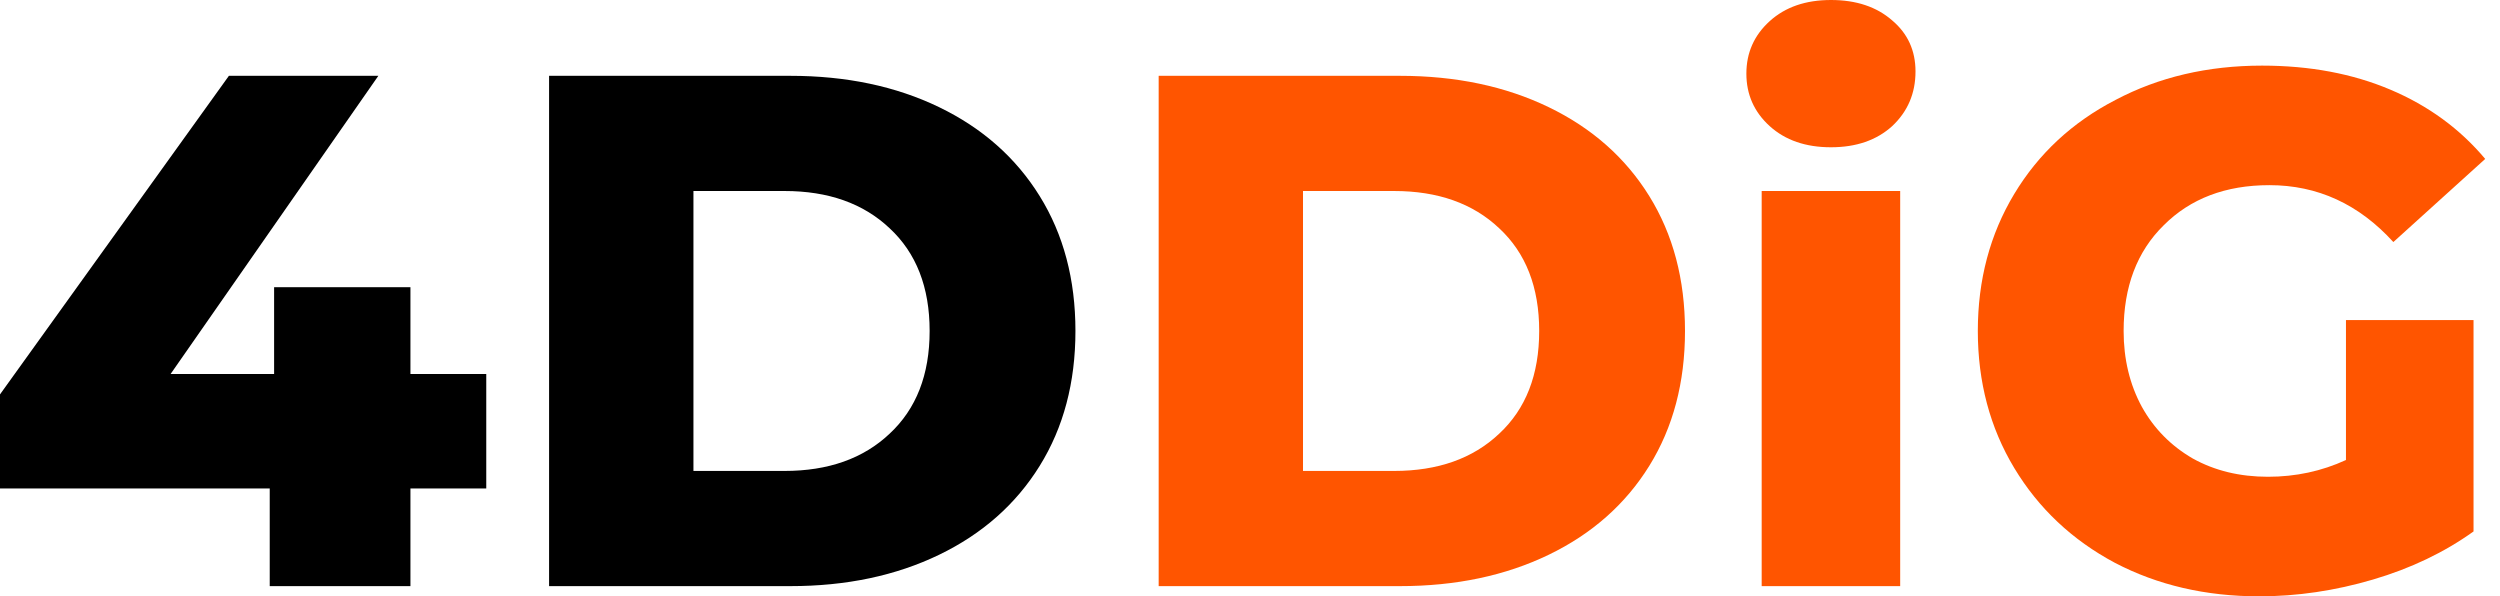
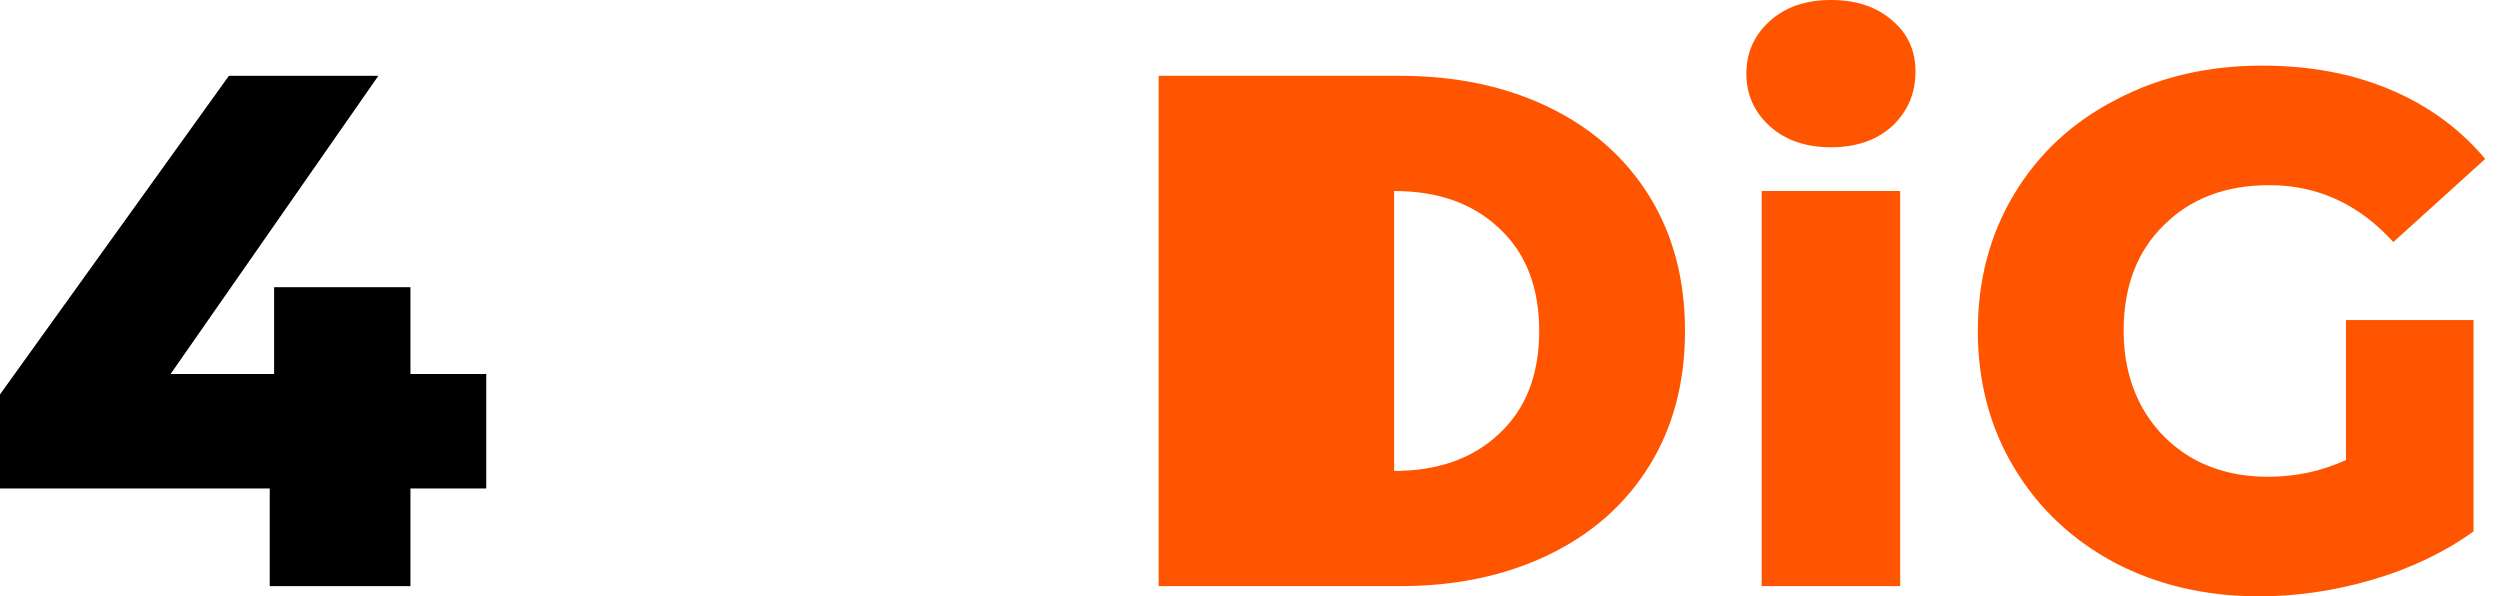
<svg xmlns="http://www.w3.org/2000/svg" width="109" height="26" viewBox="0 0 109 26" fill="none">
  <g id="4DDiG">
    <path d="M21.201 21.296H17.895V25.555H11.76V21.296H0V17.196L9.98 3.306H16.496L7.438 16.306H11.951V12.523H17.895V16.306H21.201V21.296Z" fill="black" />
-     <path d="M23.94 3.306H34.461C36.898 3.306 39.059 3.761 40.945 4.672C42.831 5.584 44.293 6.876 45.331 8.55C46.37 10.224 46.889 12.184 46.889 14.43C46.889 16.676 46.37 18.637 45.331 20.311C44.293 21.985 42.831 23.277 40.945 24.188C39.059 25.099 36.898 25.555 34.461 25.555H23.94V3.306ZM34.207 20.533C36.114 20.533 37.639 19.993 38.784 18.912C39.949 17.831 40.532 16.337 40.532 14.43C40.532 12.523 39.949 11.029 38.784 9.949C37.639 8.868 36.114 8.328 34.207 8.328H30.234V20.533H34.207Z" fill="black" />
-     <path d="M50.518 3.306H61.039C63.475 3.306 65.637 3.761 67.523 4.672C69.409 5.584 70.871 6.876 71.909 8.55C72.947 10.224 73.466 12.184 73.466 14.43C73.466 16.676 72.947 18.637 71.909 20.311C70.871 21.985 69.409 23.277 67.523 24.188C65.637 25.099 63.475 25.555 61.039 25.555H50.518V3.306ZM60.784 20.533C62.691 20.533 64.217 19.993 65.361 18.912C66.527 17.831 67.109 16.337 67.109 14.43C67.109 12.523 66.527 11.029 65.361 9.949C64.217 8.868 62.691 8.328 60.784 8.328H56.811V20.533H60.784Z" fill="#FF5500" />
+     <path d="M50.518 3.306H61.039C63.475 3.306 65.637 3.761 67.523 4.672C69.409 5.584 70.871 6.876 71.909 8.55C72.947 10.224 73.466 12.184 73.466 14.43C73.466 16.676 72.947 18.637 71.909 20.311C70.871 21.985 69.409 23.277 67.523 24.188C65.637 25.099 63.475 25.555 61.039 25.555H50.518V3.306ZM60.784 20.533C62.691 20.533 64.217 19.993 65.361 18.912C66.527 17.831 67.109 16.337 67.109 14.43C67.109 12.523 66.527 11.029 65.361 9.949C64.217 8.868 62.691 8.328 60.784 8.328V20.533H60.784Z" fill="#FF5500" />
    <path d="M76.809 8.328H82.848V25.555H76.809V8.328ZM79.829 6.421C78.727 6.421 77.837 6.113 77.159 5.499C76.481 4.884 76.142 4.121 76.142 3.21C76.142 2.299 76.481 1.536 77.159 0.922C77.837 0.307 78.727 0 79.829 0C80.931 0 81.821 0.297 82.499 0.89C83.177 1.462 83.516 2.204 83.516 3.115C83.516 4.068 83.177 4.863 82.499 5.499C81.821 6.113 80.931 6.421 79.829 6.421Z" fill="#FF5500" />
    <path d="M102.284 13.954H107.846V23.171C106.575 24.082 105.113 24.782 103.46 25.269C101.807 25.756 100.155 26 98.502 26C96.171 26 94.073 25.513 92.208 24.538C90.344 23.542 88.882 22.165 87.822 20.406C86.763 18.647 86.233 16.655 86.233 14.43C86.233 12.205 86.763 10.213 87.822 8.455C88.882 6.696 90.354 5.329 92.24 4.355C94.126 3.359 96.256 2.861 98.629 2.861C100.705 2.861 102.57 3.21 104.223 3.91C105.876 4.609 107.253 5.615 108.355 6.929L104.35 10.553C102.846 8.9 101.045 8.073 98.947 8.073C97.04 8.073 95.503 8.656 94.338 9.822C93.172 10.966 92.59 12.502 92.59 14.43C92.59 15.659 92.855 16.761 93.384 17.736C93.914 18.689 94.656 19.442 95.609 19.993C96.563 20.522 97.654 20.787 98.883 20.787C100.091 20.787 101.225 20.544 102.284 20.056V13.954Z" fill="#FF5500" />
  </g>
</svg>